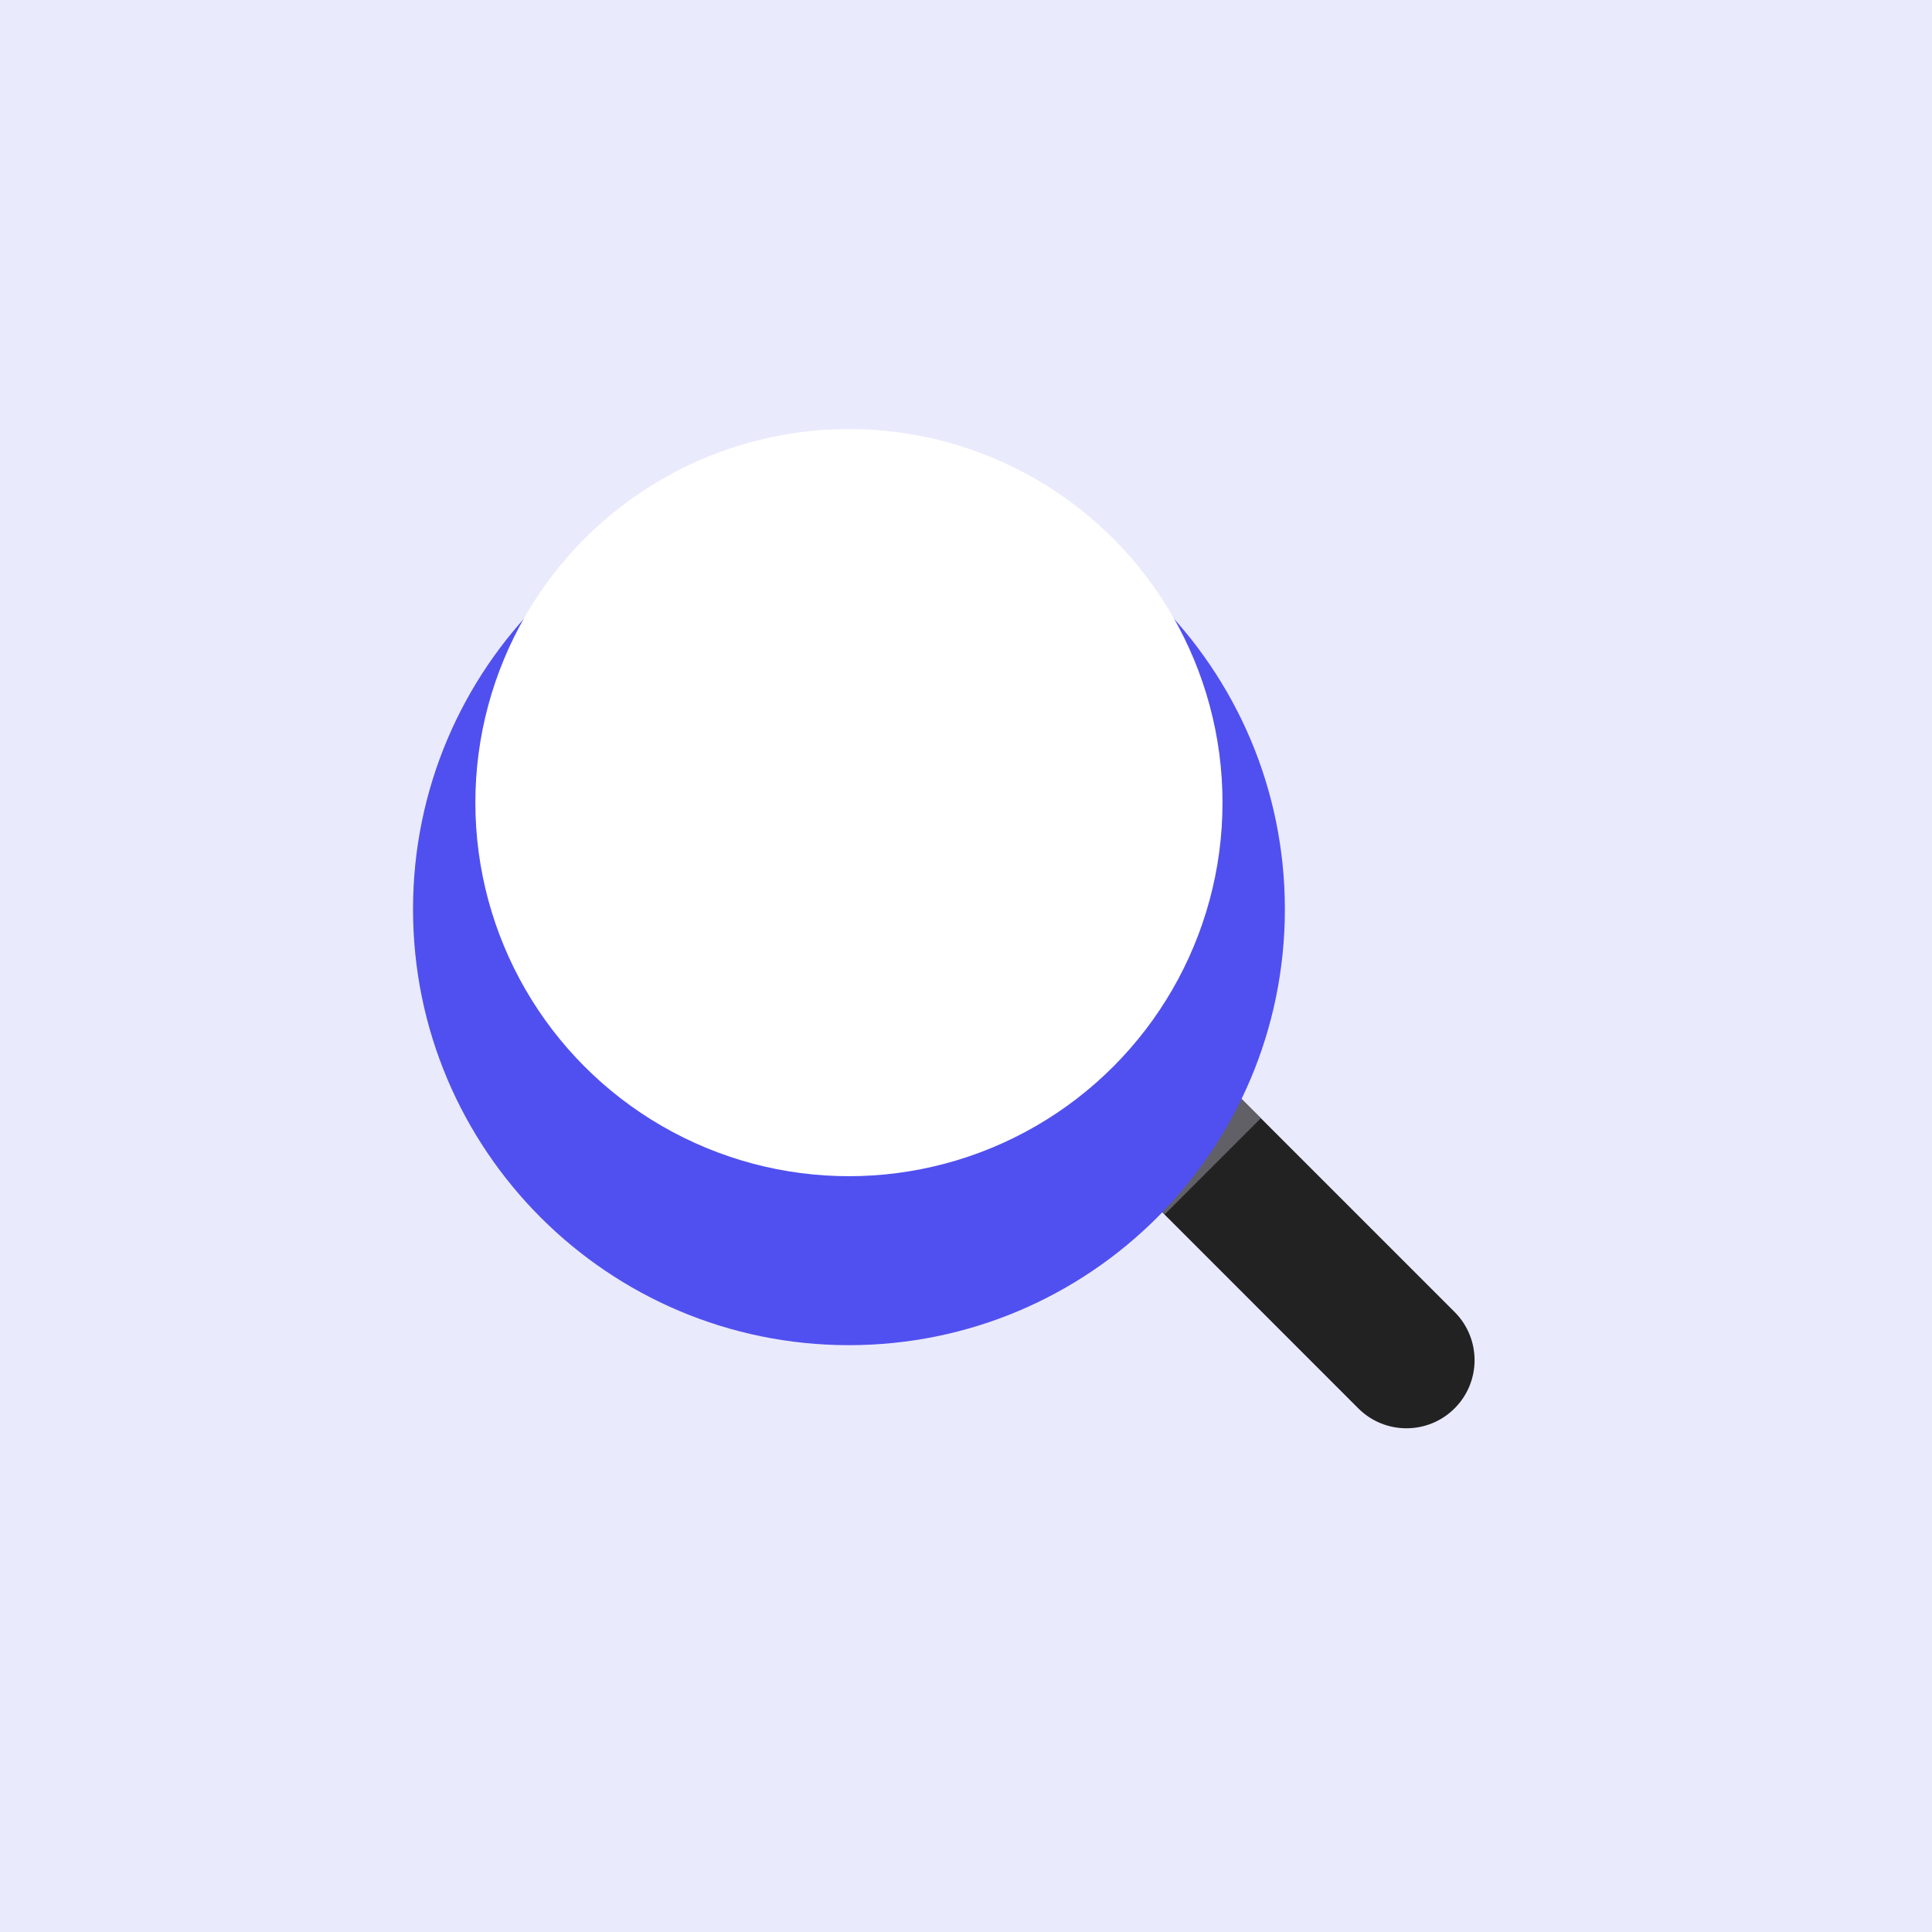
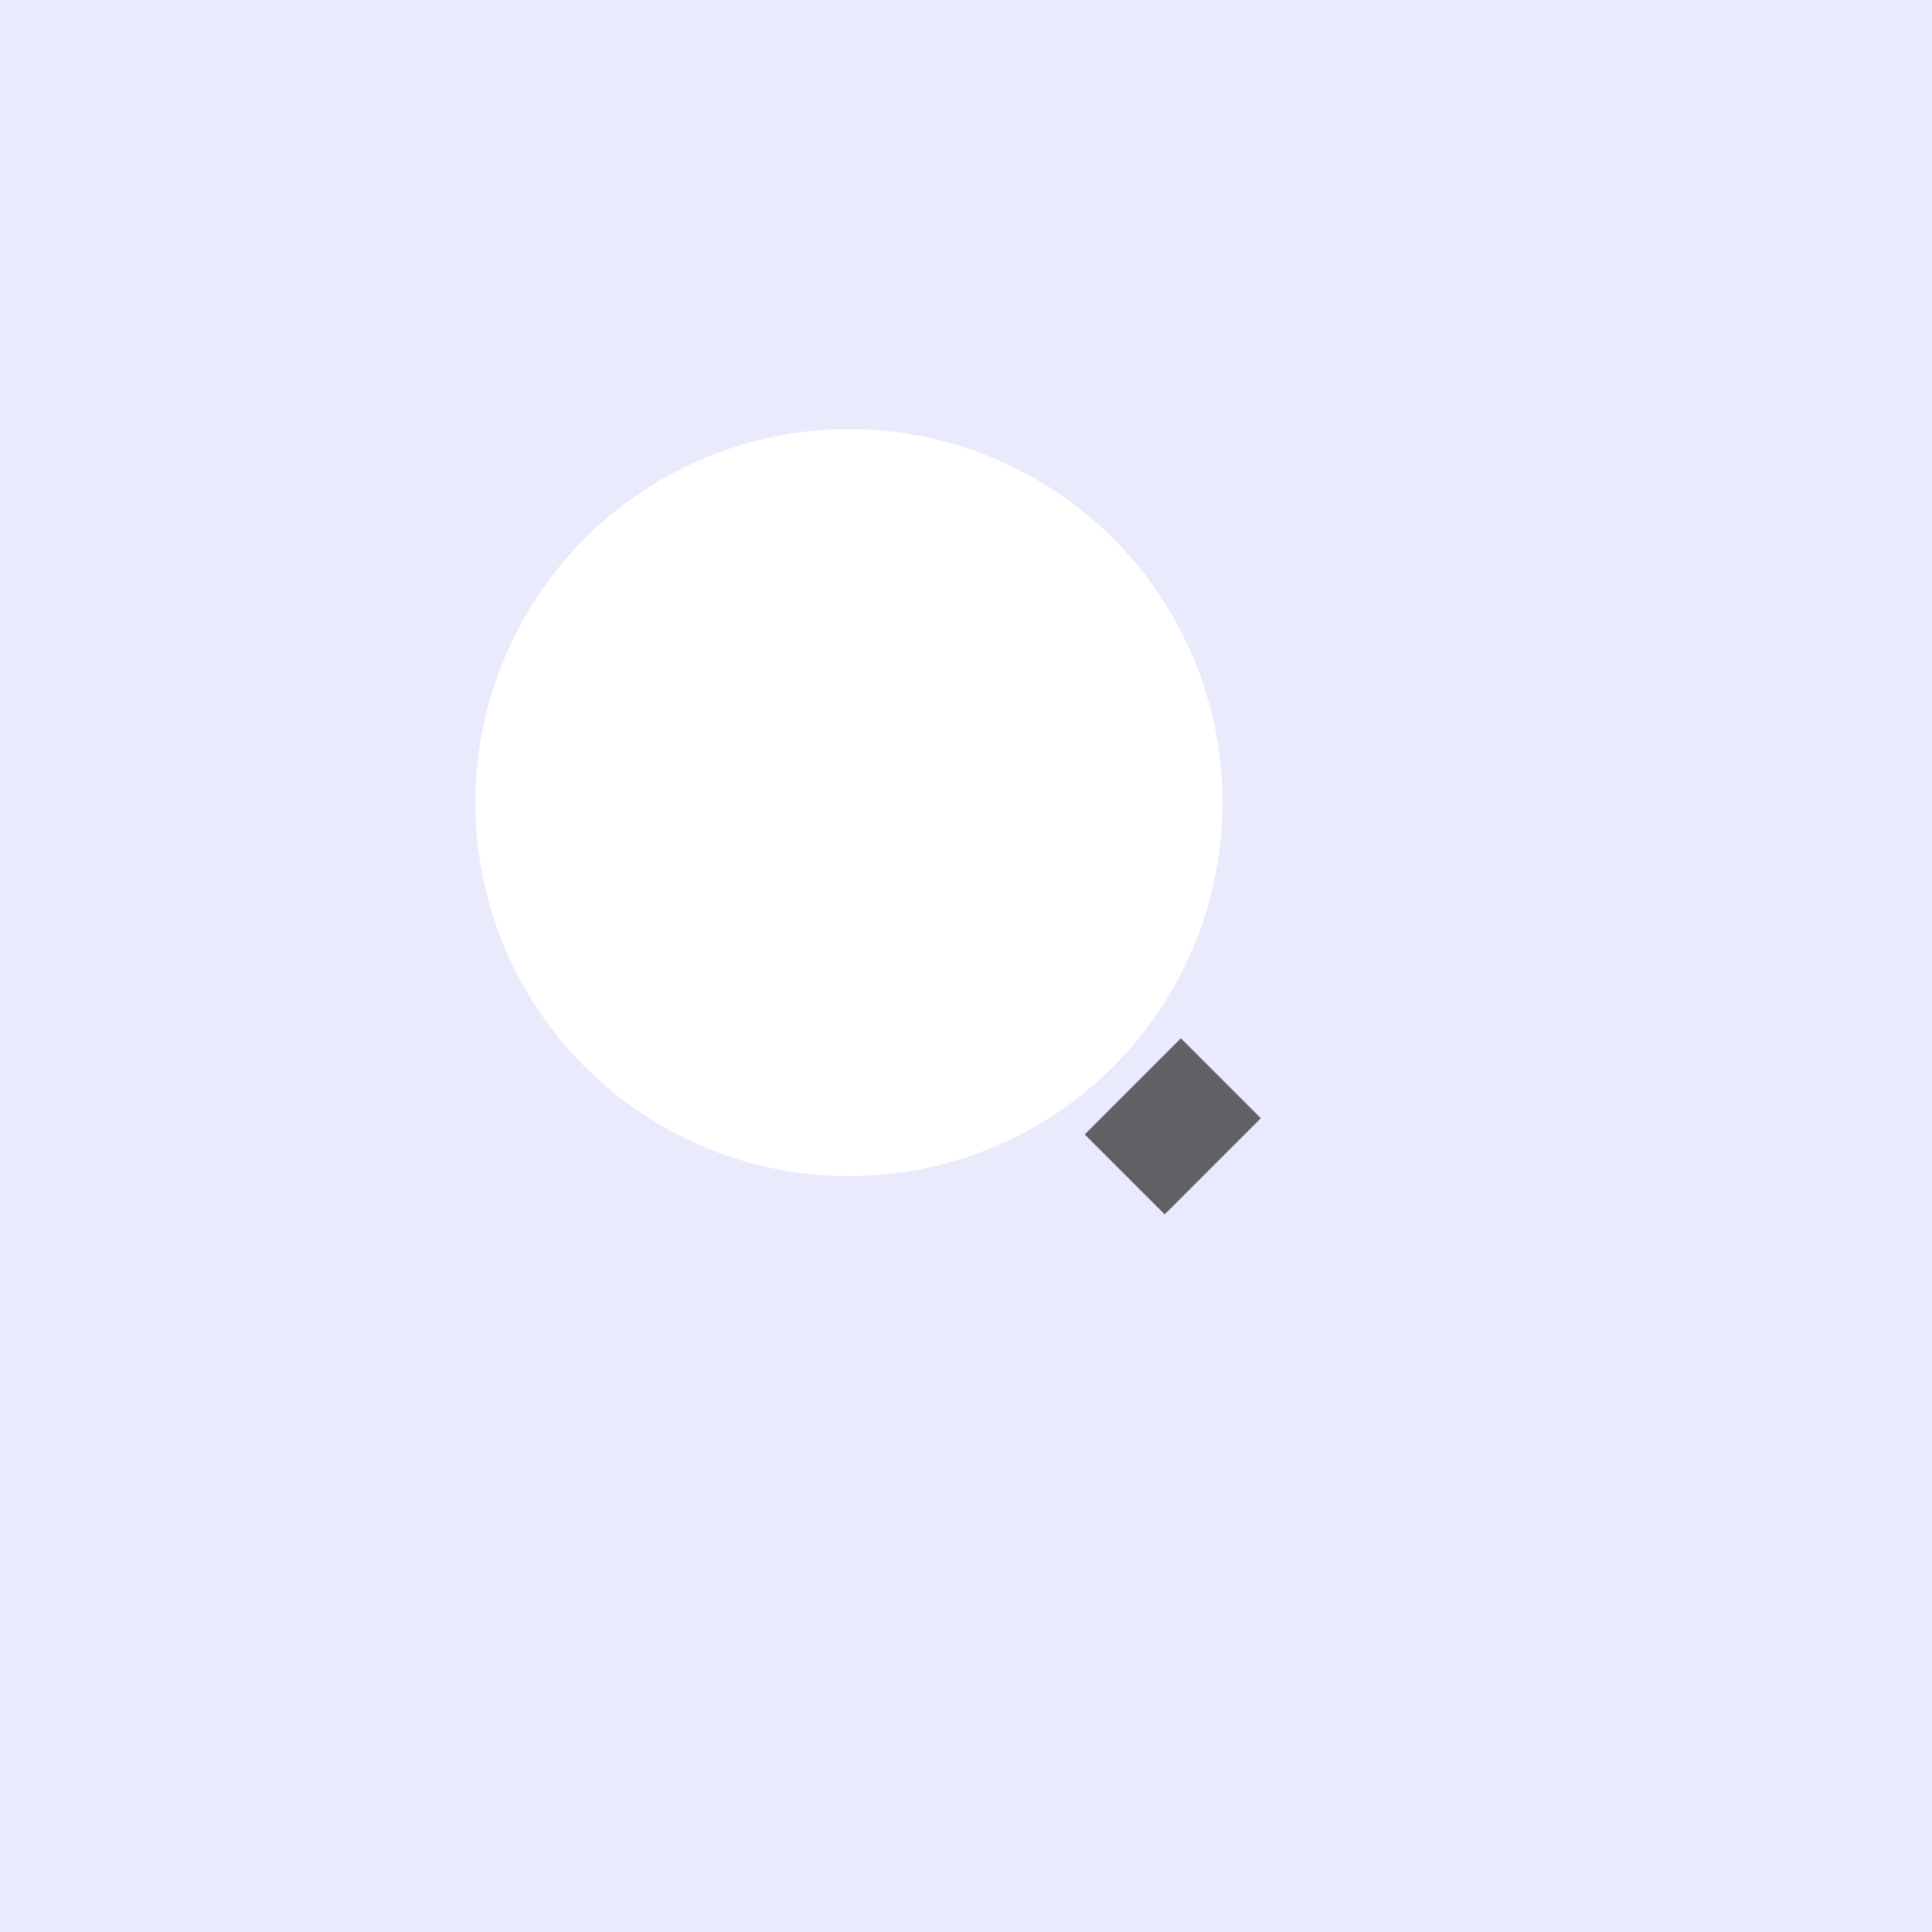
<svg xmlns="http://www.w3.org/2000/svg" width="108" height="108" viewBox="0 0 108 108" fill="none">
  <rect width="108" height="108" fill="#5050F0" fill-opacity="0.12" />
-   <path d="M59.739 62.536L65.125 57.15L71.799 63.826L81.314 73.342C82.801 74.829 82.801 77.24 81.314 78.727C79.827 80.214 77.415 80.214 75.928 78.727L66.415 69.21L59.739 62.536Z" fill="#222223" />
  <rect x="60.637" y="63.415" width="7.601" height="6.321" transform="rotate(-45 60.637 63.415)" fill="#616066" />
  <g filter="url(#filter0_d_1148_42278)">
-     <path d="M47.456 69.235C60.915 69.235 71.825 58.325 71.825 44.867C71.825 31.409 60.915 20.498 47.456 20.498C33.998 20.498 23.088 31.409 23.088 44.867C23.088 58.325 33.998 69.235 47.456 69.235Z" fill="#5050F0" />
-   </g>
+     </g>
  <circle cx="47.456" cy="44.867" r="20.883" fill="white" />
  <defs>
    <filter id="filter0_d_1148_42278" x="0.438" y="3.809" width="94.037" height="94.037" filterUnits="userSpaceOnUse" color-interpolation-filters="sRGB">
      <feFlood flood-opacity="0" result="BackgroundImageFix" />
      <feColorMatrix in="SourceAlpha" type="matrix" values="0 0 0 0 0 0 0 0 0 0 0 0 0 0 0 0 0 0 127 0" result="hardAlpha" />
      <feOffset dy="5.961" />
      <feGaussianBlur stdDeviation="11.325" />
      <feComposite in2="hardAlpha" operator="out" />
      <feColorMatrix type="matrix" values="0 0 0 0 0.132 0 0 0 0 0.132 0 0 0 0 0.138 0 0 0 0.07 0" />
      <feBlend mode="normal" in2="BackgroundImageFix" result="effect1_dropShadow_1148_42278" />
      <feBlend mode="normal" in="SourceGraphic" in2="effect1_dropShadow_1148_42278" result="shape" />
    </filter>
  </defs>
</svg>